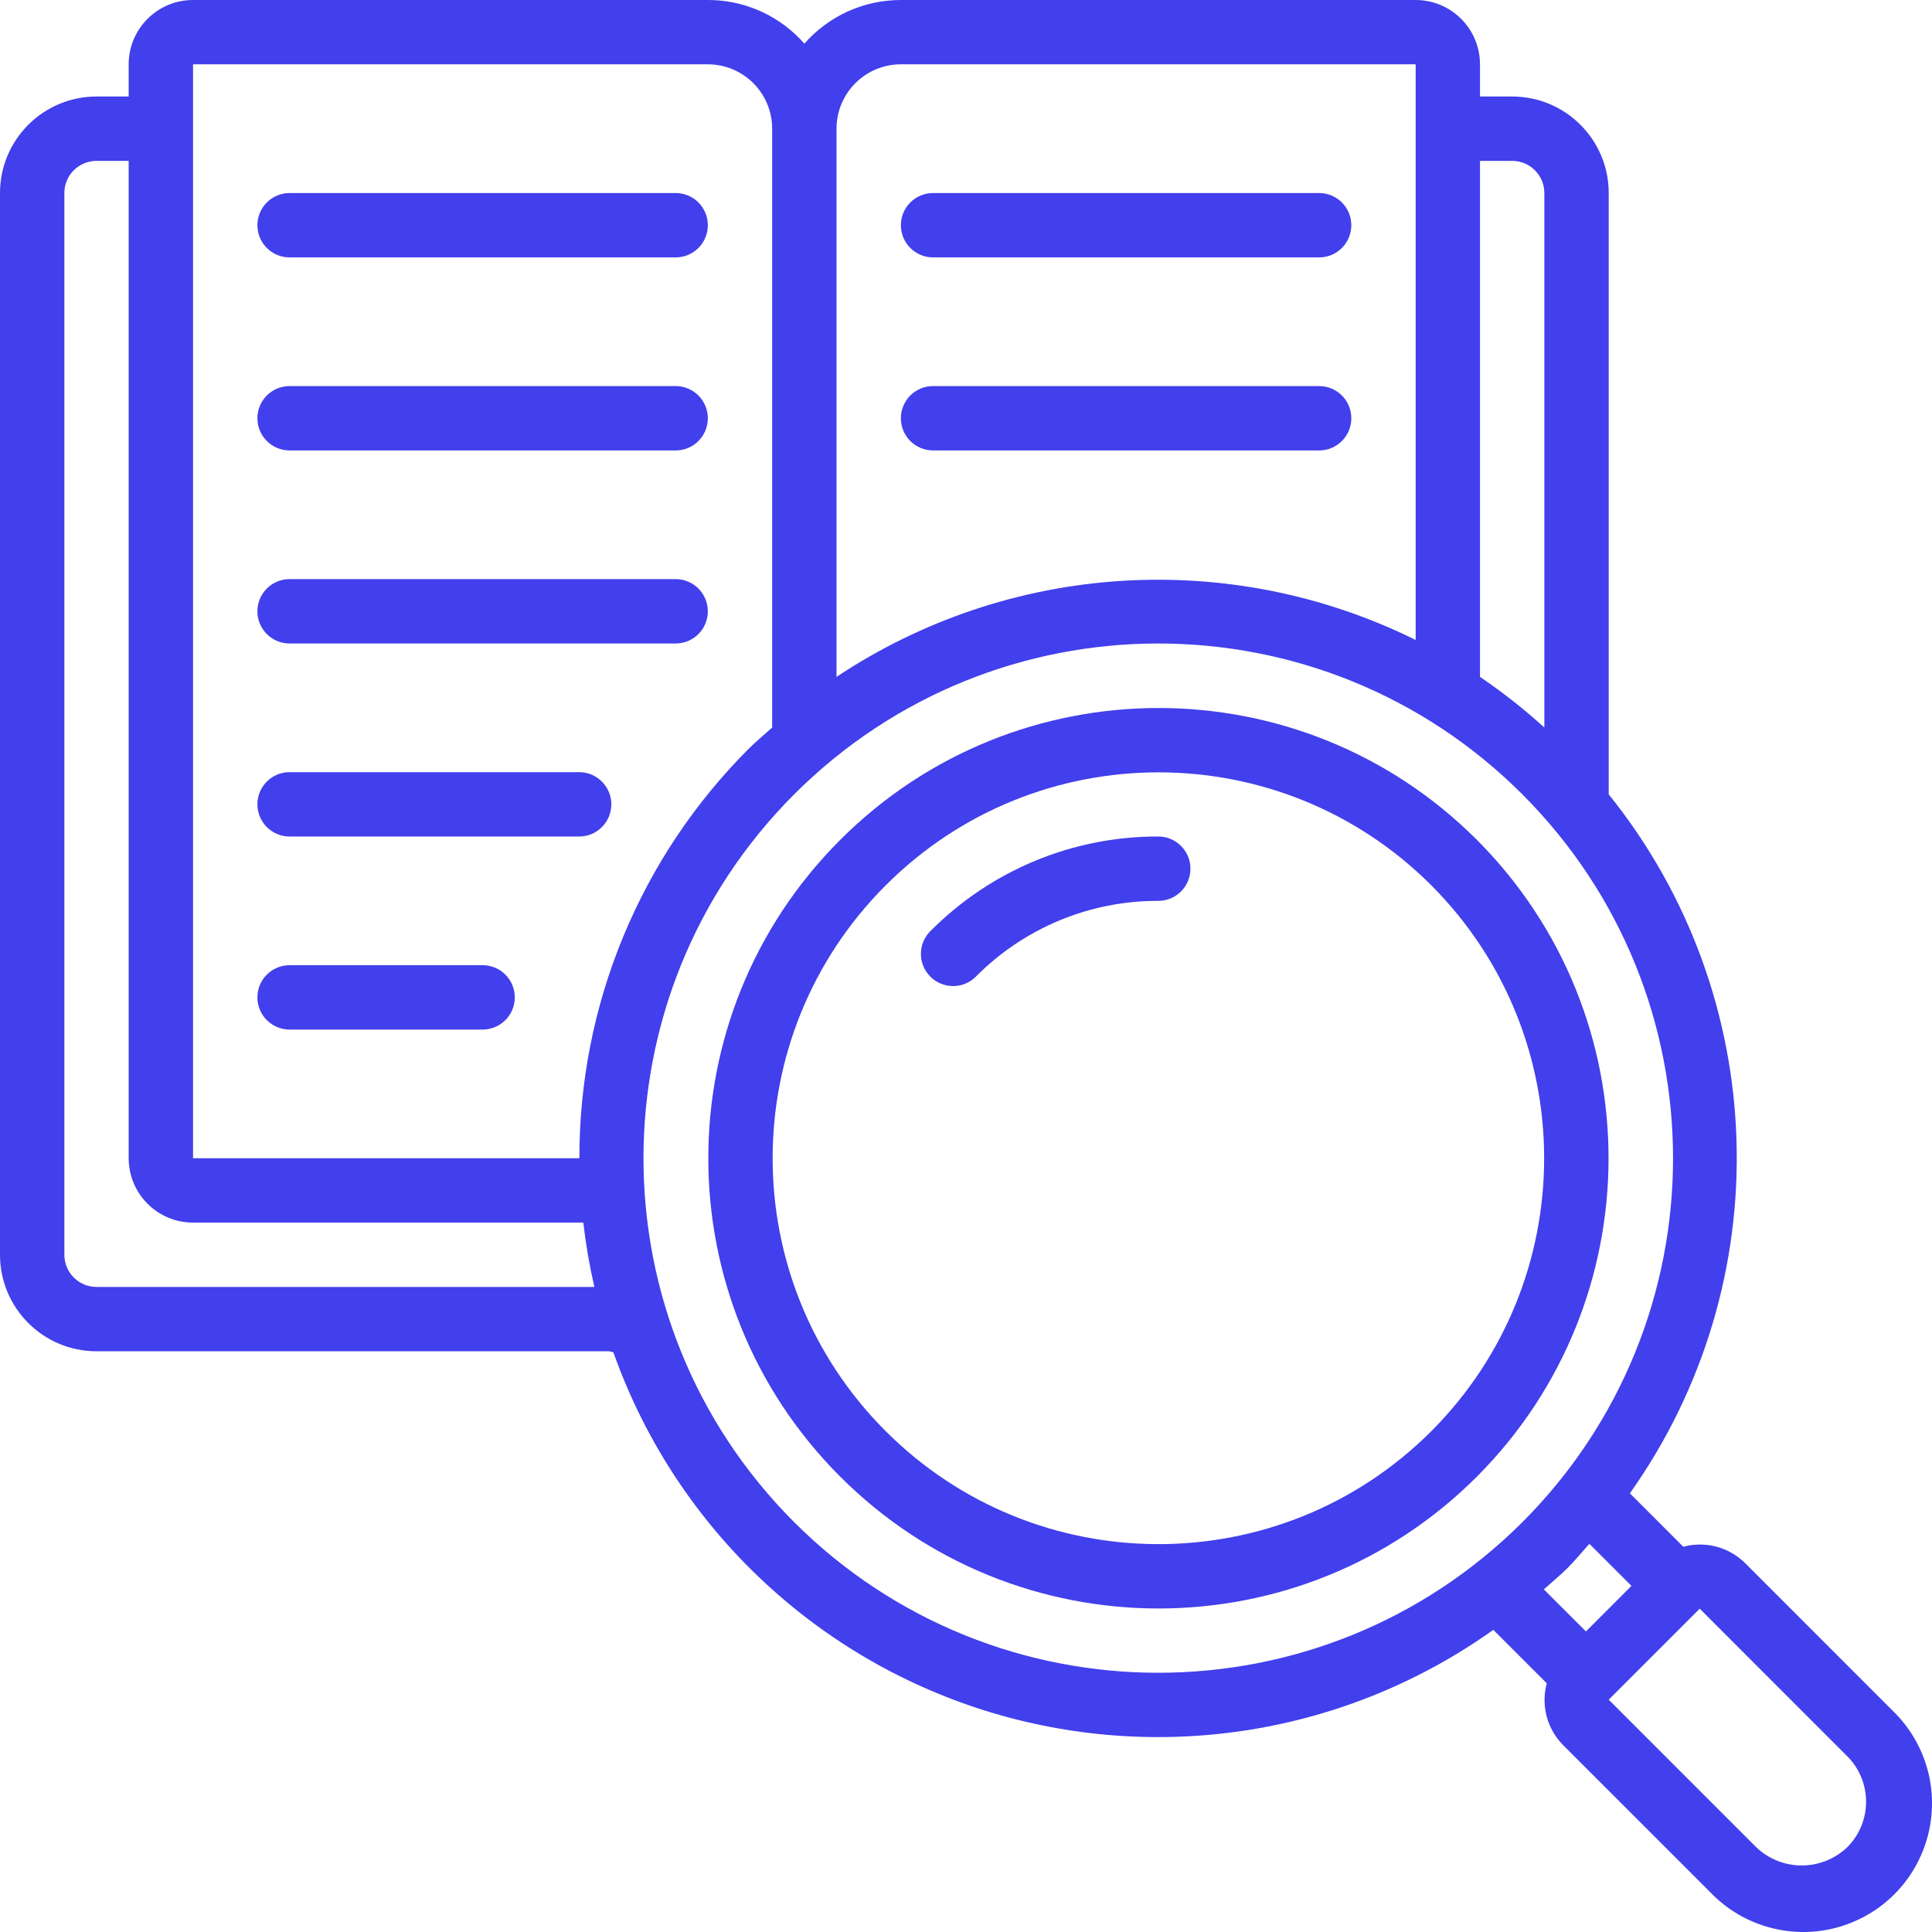
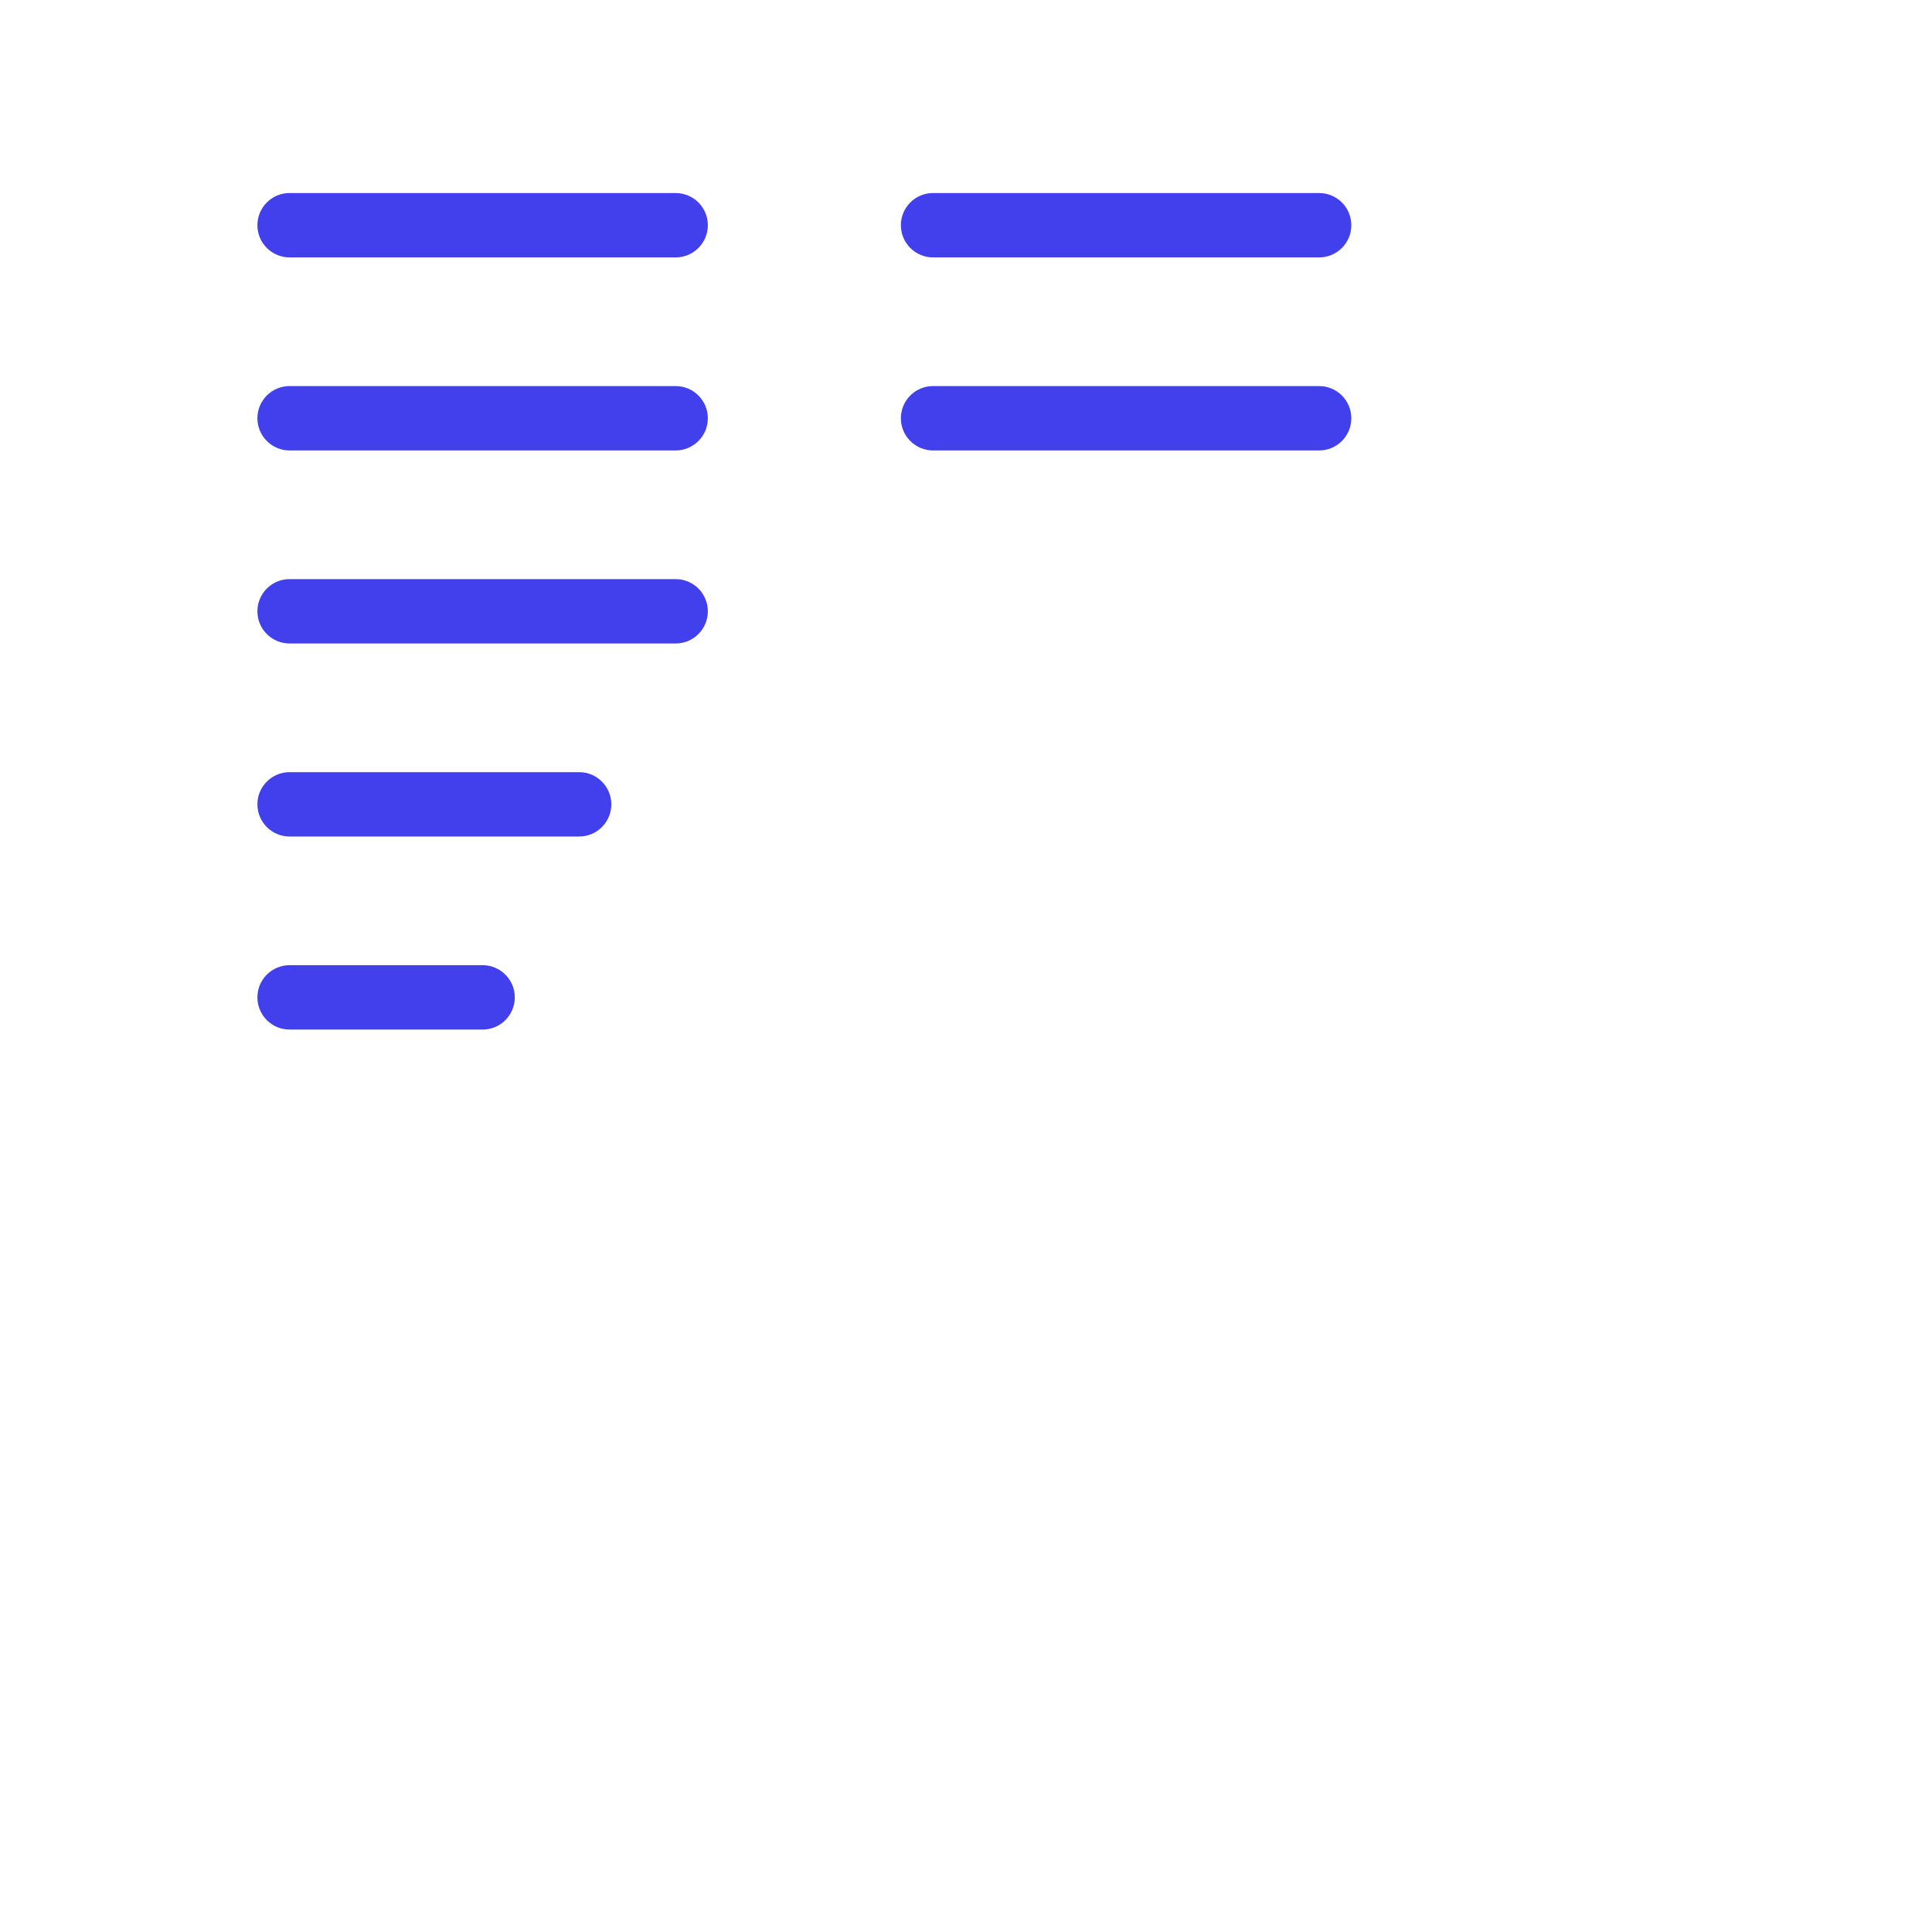
<svg xmlns="http://www.w3.org/2000/svg" width="48" height="48" viewBox="0 0 48 48" fill="none">
  <path fill-rule="evenodd" clip-rule="evenodd" d="M7.194 6.395H16.787C17.228 6.395 17.586 6.037 17.586 5.595C17.586 5.154 17.228 4.796 16.787 4.796H7.194C6.753 4.796 6.395 5.154 6.395 5.595C6.395 6.037 6.753 6.395 7.194 6.395ZM7.194 11.191H16.787C17.228 11.191 17.586 10.833 17.586 10.391C17.586 9.95 17.228 9.592 16.787 9.592H7.194C6.753 9.592 6.395 9.95 6.395 10.391C6.395 10.833 6.753 11.191 7.194 11.191ZM7.194 15.987H16.787C17.228 15.987 17.586 15.629 17.586 15.188C17.586 14.746 17.228 14.388 16.787 14.388H7.194C6.753 14.388 6.395 14.746 6.395 15.188C6.395 15.629 6.753 15.987 7.194 15.987ZM15.188 19.983C15.188 19.542 14.83 19.184 14.389 19.184H7.194C6.753 19.184 6.395 19.542 6.395 19.983C6.395 20.425 6.753 20.783 7.194 20.783H14.389C14.83 20.783 15.188 20.425 15.188 19.983ZM11.99 23.98H7.194C6.753 23.98 6.395 24.338 6.395 24.78C6.395 25.221 6.753 25.579 7.194 25.579H11.991C12.432 25.579 12.79 25.221 12.79 24.78C12.79 24.338 12.432 23.98 11.99 23.98ZM23.181 6.395H32.774C33.215 6.395 33.573 6.037 33.573 5.595C33.573 5.154 33.215 4.796 32.774 4.796H23.181C22.74 4.796 22.382 5.154 22.382 5.595C22.382 6.037 22.74 6.395 23.181 6.395ZM23.181 11.191H32.774C33.215 11.191 33.573 10.833 33.573 10.391C33.573 9.95 33.215 9.592 32.774 9.592H23.181C22.74 9.592 22.382 9.95 22.382 10.391C22.382 10.833 22.74 11.191 23.181 11.191Z" fill="#423FEC" />
-   <path d="M36.69 20.863C32.321 16.497 25.24 16.5 20.873 20.868C16.506 25.236 16.506 32.317 20.873 36.685C25.24 41.053 32.321 41.055 36.69 36.69C41.055 32.317 41.055 25.236 36.69 20.863ZM35.559 35.559C31.814 39.3 25.745 39.298 22.003 35.555C18.26 31.811 18.26 25.742 22.003 21.998C25.745 18.254 31.814 18.252 35.559 21.994C39.299 25.742 39.299 31.811 35.559 35.559Z" fill="#423FEC" />
-   <path fill-rule="evenodd" clip-rule="evenodd" d="M28.777 20.783C27.727 20.78 26.686 20.985 25.716 21.387C24.746 21.789 23.865 22.38 23.125 23.124C23.022 23.223 22.948 23.347 22.91 23.483C22.872 23.62 22.87 23.764 22.906 23.902C22.942 24.039 23.014 24.164 23.114 24.264C23.215 24.365 23.34 24.436 23.477 24.472C23.615 24.508 23.759 24.507 23.896 24.469C24.032 24.43 24.156 24.357 24.255 24.254C24.847 23.659 25.552 23.187 26.328 22.865C27.104 22.544 27.937 22.379 28.777 22.382C29.218 22.382 29.576 22.024 29.576 21.582C29.576 21.141 29.218 20.783 28.777 20.783Z" fill="#423FEC" />
-   <path d="M43.359 38.837C43.161 38.64 42.915 38.499 42.645 38.427C42.375 38.355 42.091 38.356 41.821 38.429L40.494 37.101C44.221 31.846 44.006 24.755 39.968 19.735V4.796C39.968 3.471 38.894 2.398 37.57 2.398H36.77V1.599C36.77 0.716 36.054 -0 35.172 -0H22.382C21.928 -0 21.479 0.096 21.066 0.283C20.652 0.47 20.283 0.744 19.984 1.085C19.94 1.034 19.893 0.985 19.846 0.937C19.55 0.64 19.198 0.403 18.81 0.242C18.422 0.081 18.006 -0.001 17.586 -0H4.796C3.913 -0 3.197 0.716 3.197 1.598V2.398H2.398C1.074 2.398 0 3.471 0 4.796V31.174C0 32.499 1.074 33.572 2.398 33.572H15.132C15.168 33.578 15.204 33.586 15.239 33.597C15.981 35.692 17.2 37.586 18.798 39.129C20.397 40.673 22.332 41.824 24.452 42.493C26.571 43.161 28.817 43.328 31.012 42.982C33.207 42.635 35.291 41.783 37.101 40.493L38.429 41.821C38.356 42.091 38.356 42.375 38.427 42.645C38.499 42.915 38.64 43.161 38.837 43.359L42.503 47.024C42.897 47.432 43.393 47.728 43.94 47.881C44.486 48.035 45.063 48.04 45.612 47.896C46.161 47.752 46.662 47.465 47.064 47.064C47.465 46.662 47.752 46.161 47.896 45.612C48.04 45.063 48.035 44.486 47.882 43.94C47.728 43.393 47.432 42.897 47.024 42.503L43.359 38.837ZM37.569 3.997C38.011 3.997 38.369 4.354 38.369 4.796V18.076C37.867 17.619 37.332 17.198 36.77 16.817V3.997H37.569ZM22.382 1.598H35.172V15.9C30.555 13.616 25.072 13.965 20.783 16.817V3.197C20.783 2.314 21.499 1.598 22.382 1.598ZM4.796 1.598H17.586C18.469 1.598 19.184 2.314 19.184 3.197V18.076C18.99 18.251 18.79 18.415 18.602 18.602C17.266 19.937 16.206 21.523 15.484 23.27C14.762 25.015 14.392 26.887 14.395 28.776H4.796V1.598ZM2.398 31.974C1.957 31.974 1.599 31.616 1.599 31.174V4.796C1.599 4.354 1.957 3.997 2.398 3.997H3.197V28.776C3.197 29.659 3.913 30.375 4.796 30.375H14.492C14.554 30.913 14.646 31.447 14.767 31.974H2.398ZM19.733 37.82C14.738 32.826 14.739 24.728 19.733 19.733C24.728 14.739 32.826 14.739 37.82 19.733C42.815 24.728 42.815 32.825 37.821 37.82C32.822 42.806 24.731 42.806 19.733 37.82ZM38.951 38.951C39.142 38.76 39.31 38.551 39.488 38.356L40.533 39.401L39.402 40.533L38.356 39.488C38.555 39.309 38.76 39.142 38.951 38.951ZM45.894 45.894C45.261 46.498 44.266 46.498 43.633 45.894L39.968 42.228L42.229 39.967L45.894 43.633C46.518 44.258 46.518 45.27 45.894 45.894Z" fill="#423FEC" />
</svg>